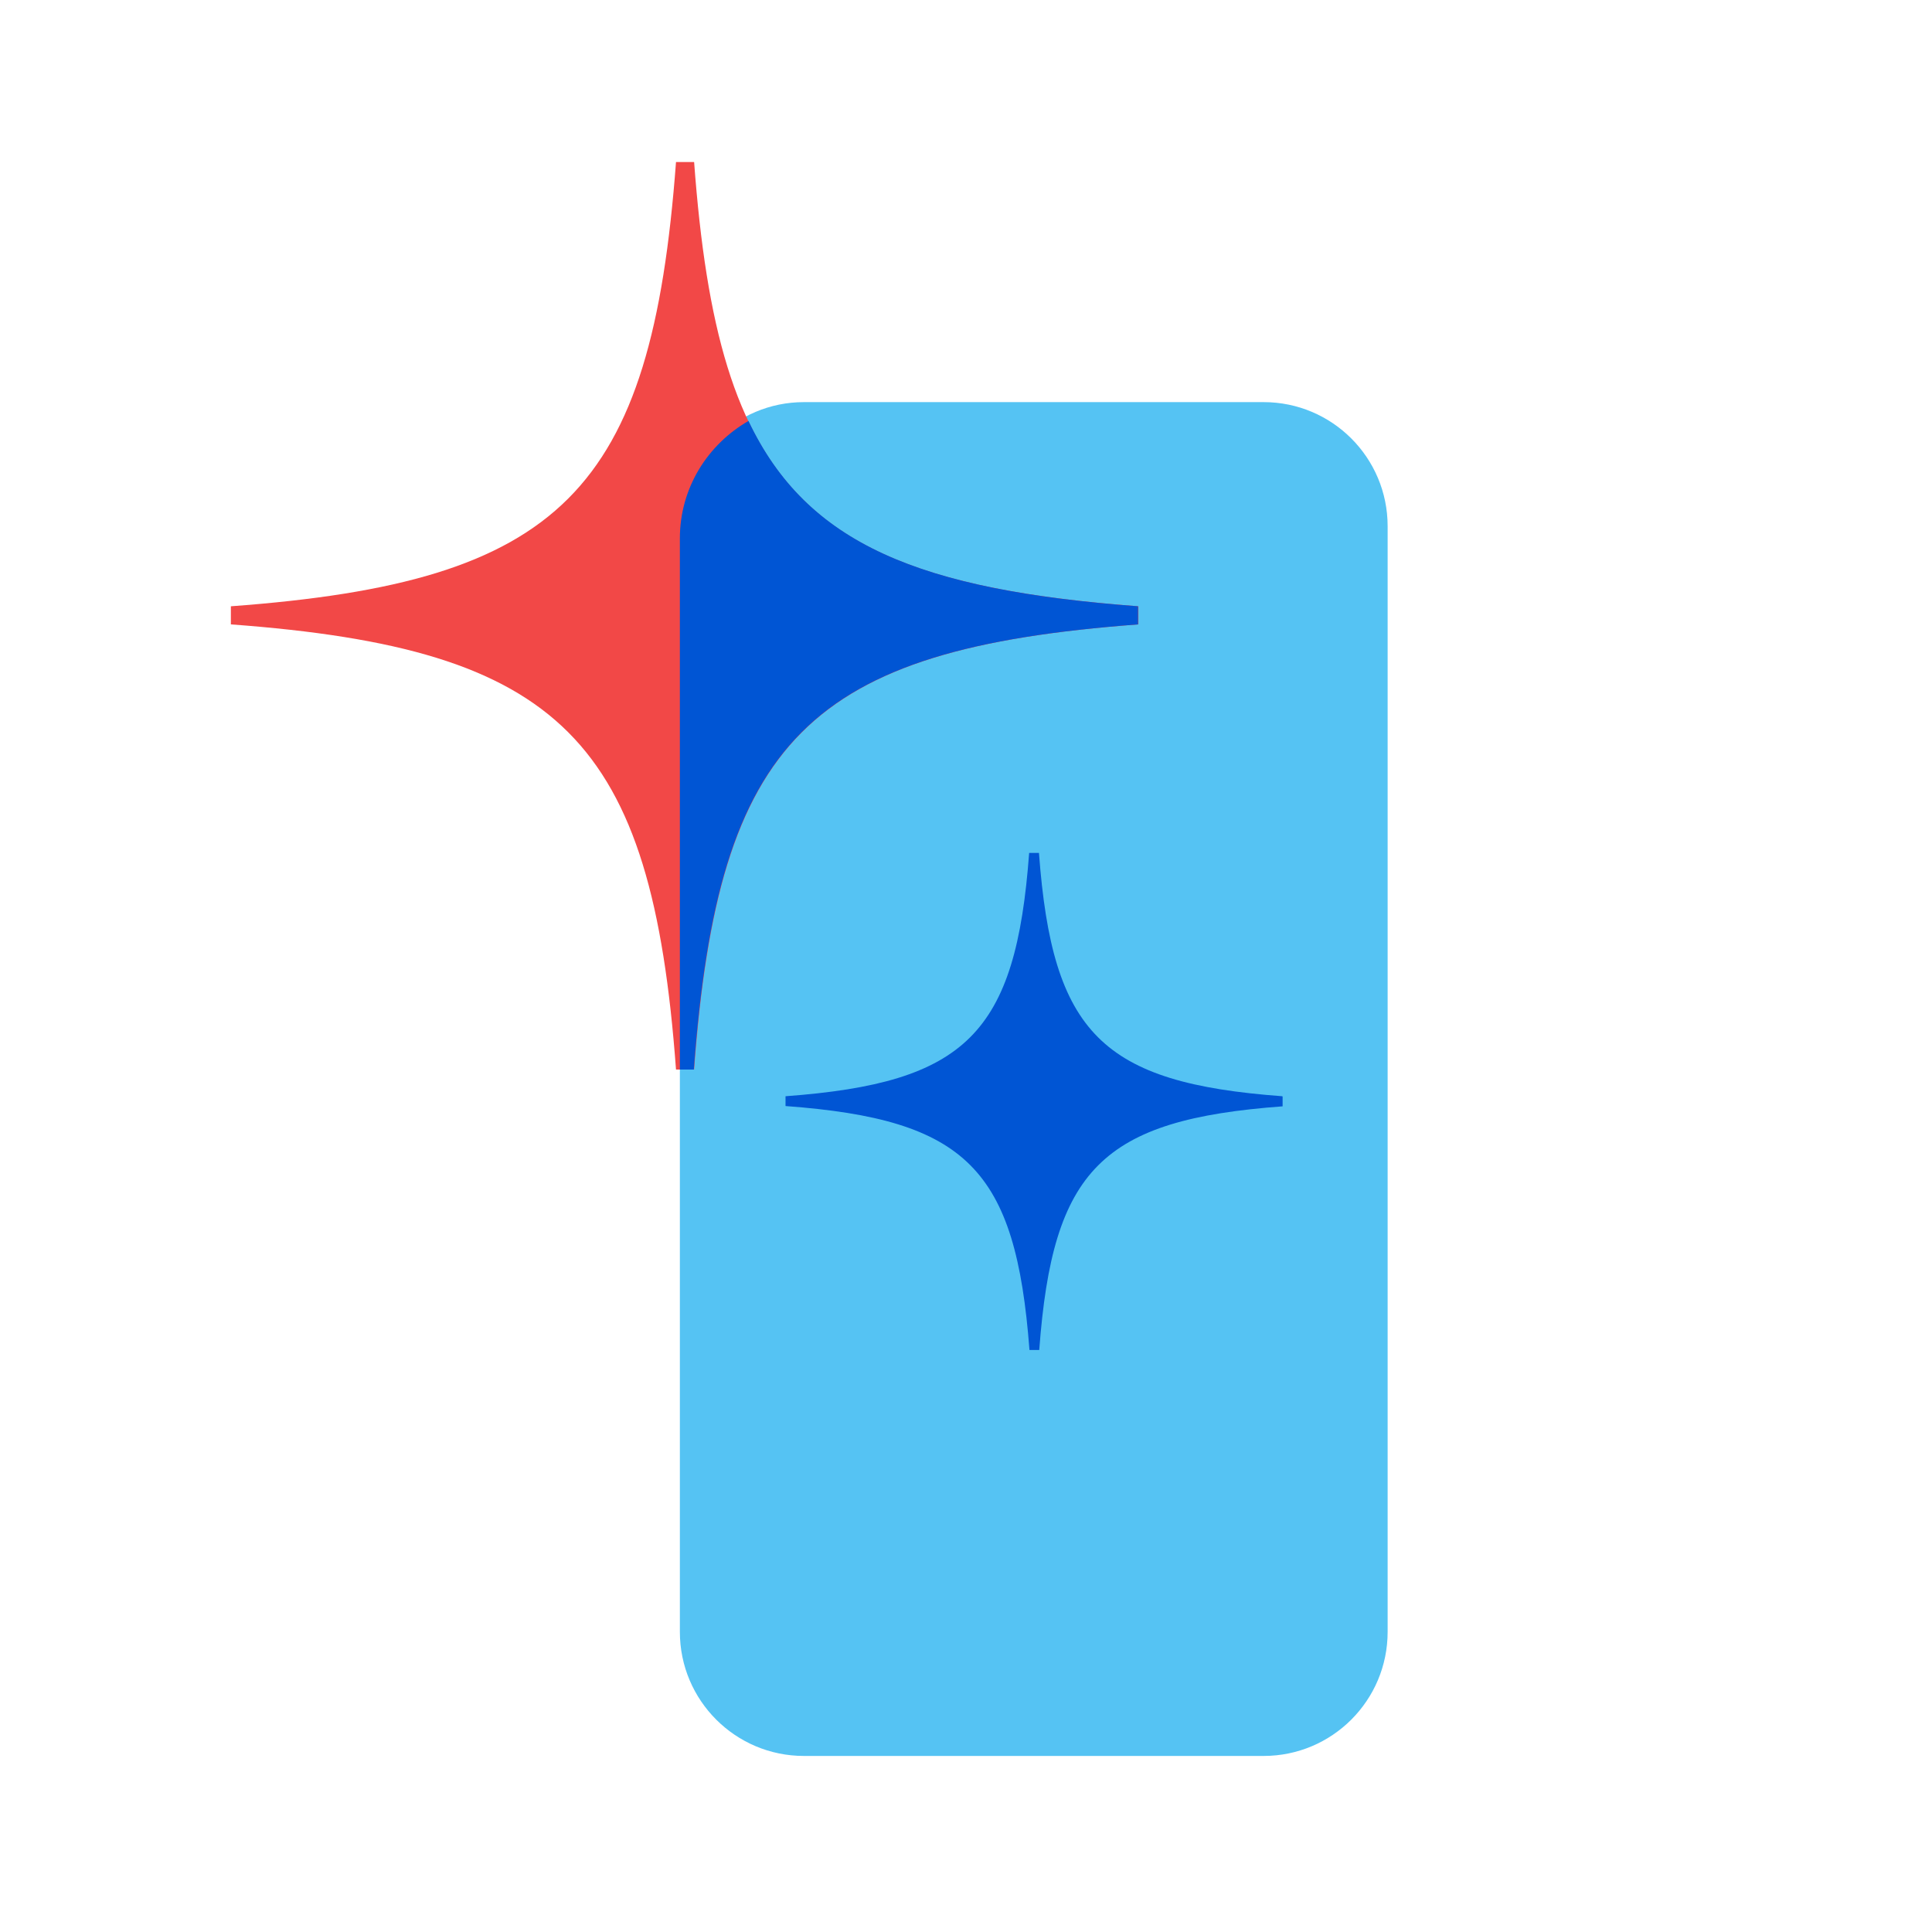
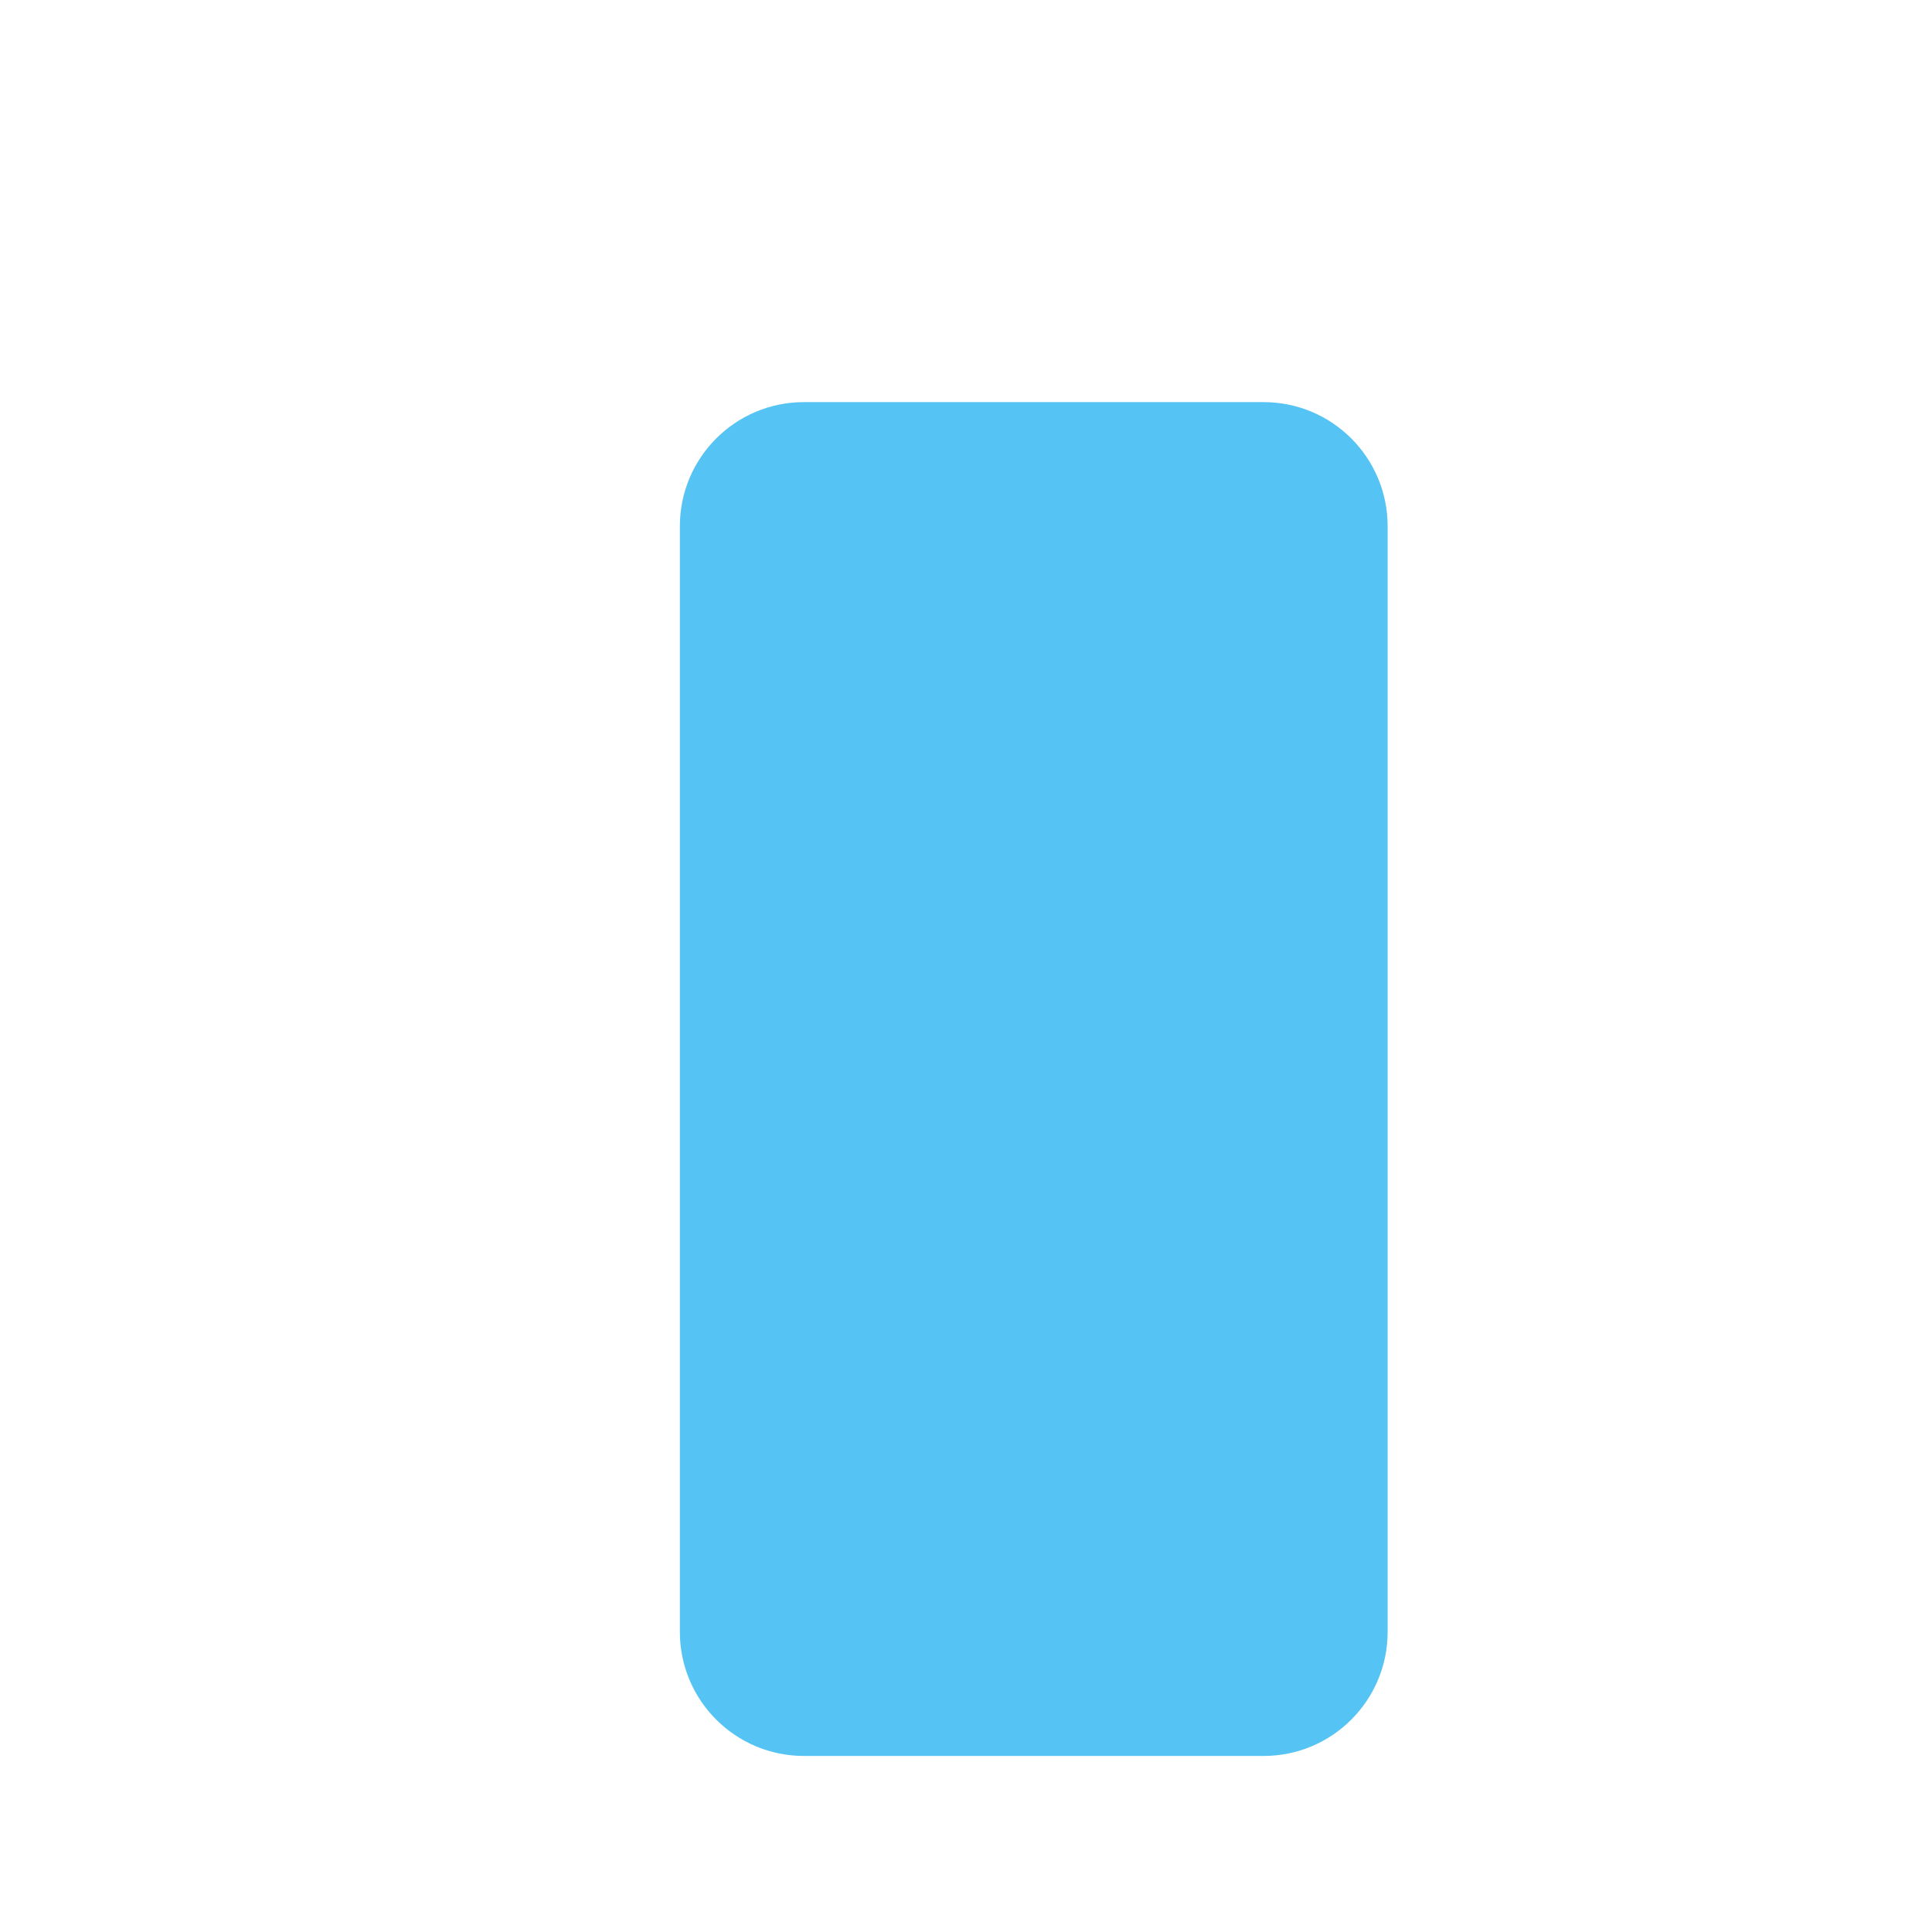
<svg xmlns="http://www.w3.org/2000/svg" width="80" height="80" viewBox="0 0 80 80" fill="none">
  <path d="M52.323 16.651H33.289C30.452 16.651 28.152 18.951 28.152 21.788V67.573C28.152 70.41 30.452 72.71 33.289 72.71H52.323C55.16 72.71 57.459 70.41 57.459 67.573V21.788C57.459 18.951 55.16 16.651 52.323 16.651Z" fill="#55C3F3" />
-   <path d="M47.138 25.105C33.498 24.086 29.75 20.35 28.742 6.71H27.992C26.973 20.362 23.237 24.098 9.56 25.105V25.855C23.237 26.863 26.985 30.611 27.992 44.287H28.742C29.75 30.623 33.485 26.875 47.138 25.855V25.105Z" fill="#F24847" />
-   <path d="M53.097 45.393C45.626 44.84 43.574 42.788 43.021 35.317H42.615C42.062 42.8 40.01 44.84 32.527 45.393V45.799C40.023 46.352 42.062 48.404 42.628 55.9H43.033C43.586 48.416 45.626 46.364 53.11 45.811V45.406L53.097 45.393Z" fill="#0055D4" />
-   <path d="M31.003 17.425C29.307 18.396 28.152 20.203 28.152 22.291V44.287H28.73C29.737 30.623 33.473 26.875 47.125 25.855V25.105C38.106 24.43 33.424 22.549 30.991 17.425H31.003Z" fill="#0055D4" />
</svg>